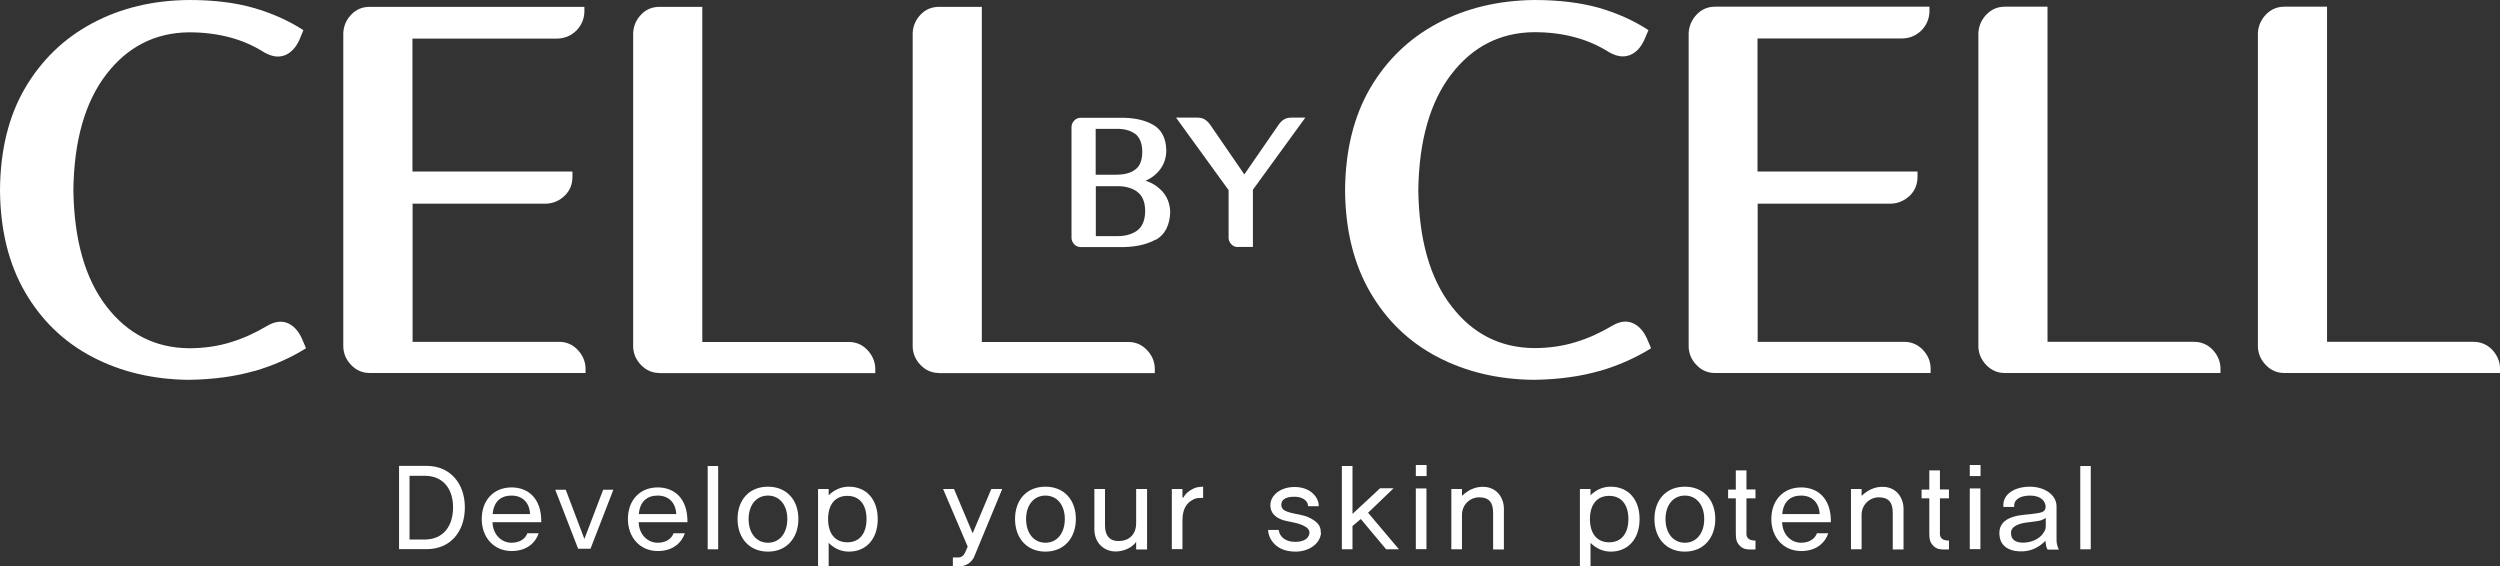
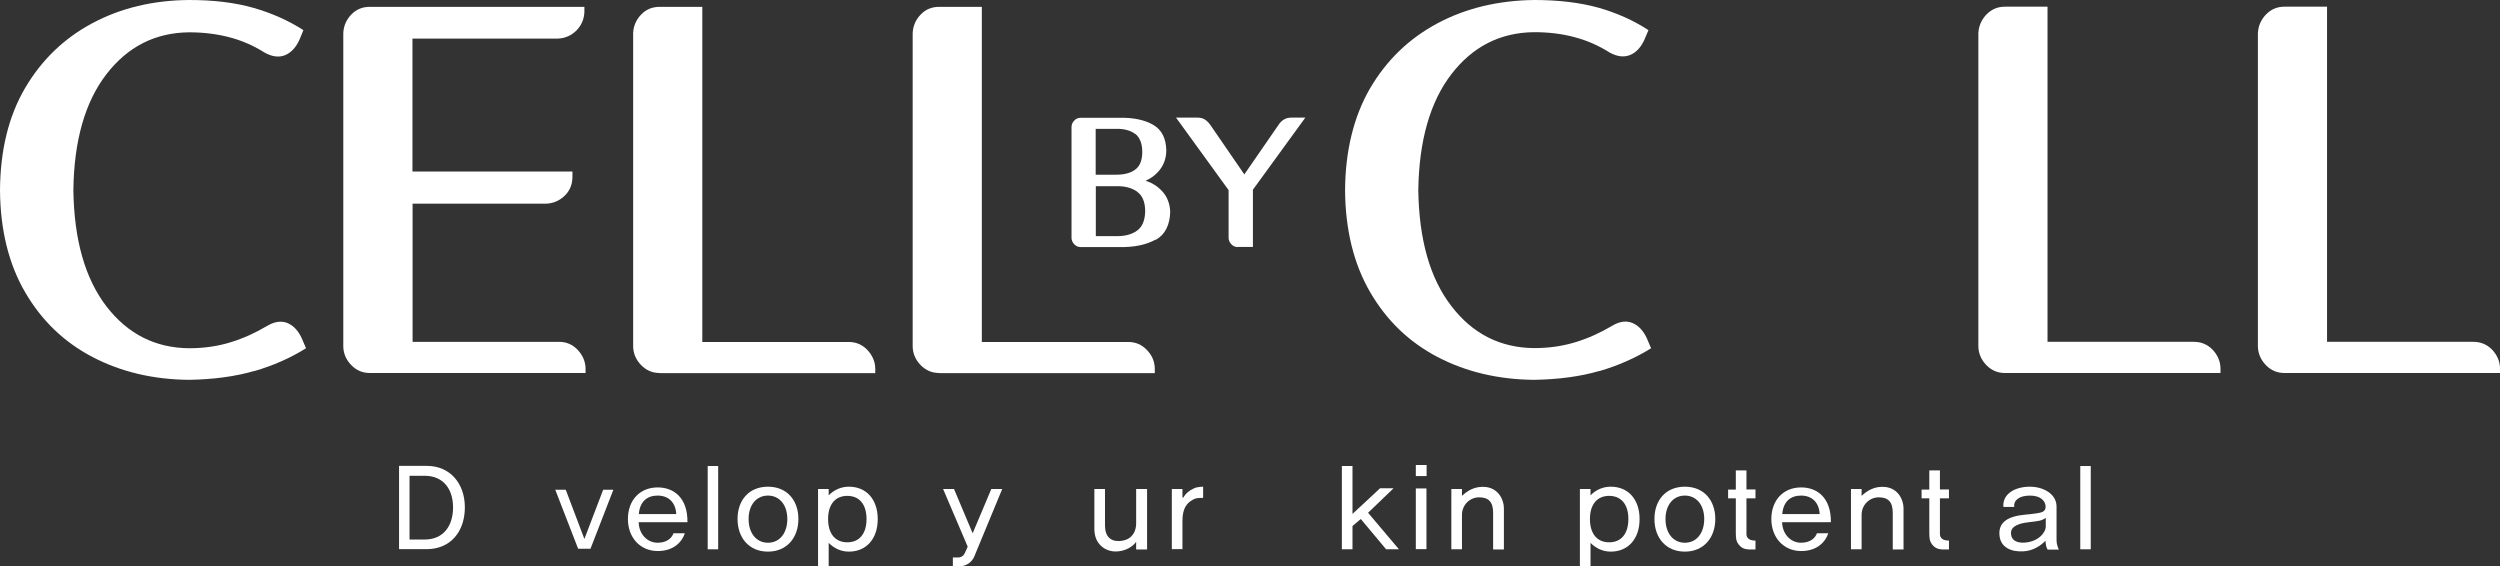
<svg xmlns="http://www.w3.org/2000/svg" id="b" viewBox="0 0 171.72 38.91">
  <rect x="0" y="0" width="171.72" height="38.91" fill="#333333" stroke="none" />
  <g id="c">
    <path d="M17.47,25.48c-1.3.38-2.79.58-4.48.61-2.47-.02-4.69-.55-6.64-1.57-1.95-1.02-3.49-2.5-4.62-4.44C.6,18.14.02,15.8,0,13.06c.02-2.74.59-5.07,1.71-6.99,1.14-1.95,2.69-3.44,4.64-4.48C8.3.55,10.51.02,12.99,0c1.69,0,3.16.18,4.42.54,1.26.36,2.4.87,3.43,1.53l-.28.68c-.24.52-.57.87-.98,1.04-.42.17-.89.11-1.41-.18-.76-.48-1.56-.83-2.41-1.05-.84-.22-1.76-.34-2.77-.34-2.33.02-4.23.99-5.69,2.89s-2.22,4.56-2.26,7.96c.05,3.4.8,6.05,2.26,7.96,1.47,1.91,3.36,2.87,5.69,2.89,1.02,0,1.98-.14,2.85-.41.88-.27,1.71-.65,2.5-1.12.52-.31.99-.37,1.41-.2.42.18.74.53.98,1.05l.29.68c-1.07.67-2.25,1.19-3.55,1.57h0Z" style="fill:#fff;" />
    <path d="M25.4,25.62c-.5,0-.92-.18-1.27-.54s-.53-.77-.55-1.25V2.28c.02-.5.21-.93.55-1.28.34-.36.77-.53,1.27-.53h14.74v.36c-.02.5-.21.92-.55,1.27-.35.34-.77.53-1.27.55h-9.99v9.13h10.99v.36c0,.53-.18.96-.53,1.3-.36.35-.79.53-1.28.55h-9.17v9.49h10.06c.5,0,.92.18,1.27.54.34.36.53.77.55,1.25v.35h-14.82Z" style="fill:#fff;" />
    <path d="M45.31,25.62c-.5,0-.92-.18-1.27-.54-.35-.36-.53-.77-.55-1.25V2.28c.02-.5.21-.93.55-1.28.34-.36.77-.53,1.27-.53h2.93v23.02h10.06c.5,0,.92.18,1.27.54.34.36.53.77.55,1.25v.35h-14.81Z" style="fill:#fff;" />
    <path d="M64.51,25.62c-.5,0-.92-.18-1.27-.54-.35-.36-.53-.77-.55-1.25V2.28c.02-.5.21-.93.55-1.28.34-.36.77-.53,1.27-.53h2.93v23.02h10.06c.5,0,.92.18,1.27.54.35.36.53.77.55,1.25v.35h-14.81Z" style="fill:#fff;" />
    <path d="M109.86,25.48c-1.3.38-2.79.58-4.48.61-2.47-.02-4.69-.55-6.64-1.57-1.95-1.02-3.49-2.5-4.62-4.44-1.13-1.94-1.71-4.28-1.73-7.01.02-2.74.6-5.07,1.71-6.99,1.14-1.95,2.69-3.44,4.64-4.48,1.95-1.04,4.17-1.57,6.64-1.6,1.69,0,3.16.18,4.42.53,1.26.36,2.4.87,3.43,1.54l-.29.68c-.24.52-.57.87-.98,1.03-.42.17-.89.11-1.41-.18-.76-.48-1.56-.83-2.41-1.05-.85-.23-1.77-.34-2.76-.34-2.33.02-4.23.99-5.69,2.89-1.46,1.9-2.22,4.56-2.27,7.96.05,3.4.8,6.06,2.27,7.96,1.46,1.91,3.36,2.87,5.69,2.89,1.02,0,1.97-.14,2.85-.41.88-.27,1.71-.65,2.5-1.12.52-.31.99-.37,1.41-.19s.74.53.98,1.05l.29.68c-1.07.67-2.26,1.19-3.55,1.57h0Z" style="fill:#fff;" />
-     <path d="M117.8,25.62c-.5,0-.92-.18-1.26-.54-.35-.35-.53-.77-.55-1.25V2.29c.02-.5.21-.93.55-1.29.34-.36.77-.54,1.26-.54h14.73v.36c-.02.5-.21.92-.55,1.27-.35.34-.77.53-1.27.55h-9.99v9.14h10.99v.36c0,.53-.18.96-.53,1.3-.36.34-.79.53-1.28.55h-9.17v9.49h10.06c.5,0,.92.18,1.27.53.35.36.53.77.55,1.25v.36h-14.81Z" style="fill:#fff;" />
    <path d="M137.71,25.62c-.5,0-.92-.18-1.27-.54-.34-.35-.53-.77-.55-1.25V2.29c.02-.5.21-.93.55-1.29.35-.36.77-.54,1.27-.54h2.93v23.02h10.06c.5,0,.92.18,1.27.53.34.36.53.77.55,1.25v.36h-14.81Z" style="fill:#fff;" />
    <path d="M156.91,25.62c-.5,0-.92-.18-1.27-.54-.34-.35-.53-.77-.55-1.25V2.29c.02-.5.21-.93.55-1.29.35-.36.77-.54,1.27-.54h2.93v23.02h10.06c.5,0,.92.18,1.27.53.34.36.53.77.55,1.25v.36h-14.81Z" style="fill:#fff;" />
    <path d="M79.37,16.46c-.64.36-1.47.53-2.49.51h-2.64c-.18,0-.33-.06-.45-.19-.12-.13-.19-.27-.19-.44v-7.61c0-.18.07-.33.19-.45.12-.13.27-.19.45-.19h2.64c.98-.02,1.76.15,2.34.49.58.34.87.92.89,1.74,0,.49-.14.92-.39,1.27-.25.35-.6.63-1.03.83.44.13.82.37,1.15.73.33.36.51.82.54,1.38-.02.94-.36,1.59-1,1.95v-.02ZM77.96,9.19c-.33-.24-.76-.35-1.3-.34h-1.4v3.15h1.4c.54,0,.97-.1,1.3-.34.33-.23.5-.64.5-1.23s-.18-1.01-.5-1.25h0ZM78.09,13.15c-.37-.25-.82-.37-1.36-.36h-1.46v3.43h1.46c.54,0,.99-.11,1.36-.37.37-.26.56-.71.57-1.34,0-.65-.2-1.1-.57-1.35h0Z" style="fill:#fff;" />
    <path d="M85.03,16.97c-.18,0-.33-.06-.45-.19-.12-.13-.19-.27-.19-.44v-3.28l-3.61-4.98h1.47c.2,0,.37.04.51.13.14.09.27.22.38.38l2.33,3.39,2.34-3.39c.11-.17.24-.3.38-.38.14-.09.31-.13.5-.13h.97l-3.6,4.95v3.93h-1.05.02Z" style="fill:#fff;" />
    <path d="M31.93,34.85c0,1.68-1,2.87-2.62,2.87h-1.9v-5.72h1.9c1.62,0,2.62,1.22,2.62,2.85ZM31.12,34.85c0-1.2-.62-2.17-1.96-2.17h-1.03v4.38h1.03c1.33,0,1.96-.97,1.96-2.21Z" style="fill:#fff;" />
-     <path d="M33.83,35.87c.02.84.61,1.41,1.3,1.41s1-.38,1.09-.65h.78c-.18.55-.72,1.22-1.86,1.22-1.21,0-2.05-.93-2.05-2.2s.8-2.17,2.05-2.17c1.1,0,2.06.71,2.04,2.39h-3.35ZM36.41,35.31c-.04-.78-.51-1.27-1.28-1.27-.72,0-1.22.41-1.29,1.27h2.57Z" style="fill:#fff;" />
    <path d="M40.56,37.69h-.85l-1.57-4.05h.72l1.28,3.38,1.29-3.38h.7l-1.57,4.05Z" style="fill:#fff;" />
    <path d="M43.87,35.87c.02.84.61,1.41,1.3,1.41s1-.38,1.09-.65h.78c-.18.55-.72,1.22-1.86,1.22-1.21,0-2.05-.93-2.05-2.2s.8-2.17,2.05-2.17c1.1,0,2.06.71,2.04,2.39h-3.35ZM46.45,35.31c-.04-.78-.51-1.27-1.28-1.27-.72,0-1.22.41-1.29,1.27h2.57Z" style="fill:#fff;" />
    <path d="M48.61,37.73v-5.72h.72v5.72h-.72Z" style="fill:#fff;" />
    <path d="M54.84,35.65c0,1.28-.79,2.24-2.09,2.24s-2.09-.95-2.09-2.24.78-2.22,2.09-2.22,2.09.94,2.09,2.22ZM54.08,35.65c0-.97-.54-1.61-1.33-1.61s-1.33.64-1.33,1.61.53,1.63,1.33,1.63,1.33-.66,1.33-1.63Z" style="fill:#fff;" />
    <path d="M60.29,35.65c0,1.39-.81,2.24-1.98,2.24-.54,0-1.01-.22-1.39-.6v1.61h-.73v-5.31h.73v.43c.38-.38.86-.59,1.39-.59,1.18,0,1.98.85,1.98,2.23h0ZM59.52,35.65c0-1.01-.5-1.59-1.32-1.59s-1.32.58-1.32,1.59.49,1.6,1.32,1.6,1.32-.59,1.32-1.6Z" style="fill:#fff;" />
    <path d="M66.94,38.18c-.1.27-.3.48-.52.59-.25.13-.47.15-.72.13h-.25v-.61h.38c.23,0,.39-.16.46-.34l.18-.4-1.69-3.96h.75l1.28,3.04,1.28-3.04h.75l-1.9,4.59Z" style="fill:#fff;" />
-     <path d="M73.9,35.65c0,1.28-.79,2.24-2.09,2.24s-2.09-.95-2.09-2.24.78-2.22,2.09-2.22,2.09.94,2.09,2.22ZM73.14,35.65c0-.97-.54-1.61-1.33-1.61s-1.33.64-1.33,1.61.53,1.63,1.33,1.63,1.33-.66,1.33-1.63Z" style="fill:#fff;" />
    <path d="M78.04,37.74v-.52c-.25.35-.78.66-1.41.66-.7,0-1.46-.49-1.46-1.54v-2.75h.73v2.5c0,.76.38,1.11,1.02,1.07.65-.03,1.12-.46,1.12-1.23v-2.34h.75v4.15h-.75Z" style="fill:#fff;" />
    <path d="M82.63,34.2c-.29,0-.47,0-.67.11-.49.25-.74.68-.74,1.46v1.95h-.73v-4.13h.73v.58l.05.02c.19-.32.42-.5.75-.65.24-.11.6-.11.62-.11v.76h0Z" style="fill:#fff;" />
-     <path d="M90.74,36.59c-.05.75-.82,1.3-1.75,1.3-1.45,0-1.87-.98-1.89-1.49h.73c.06.46.45.82,1.13.82.56,0,.91-.2.98-.57.04-.26-.15-.43-.46-.57-.46-.21-1.01-.24-1.37-.36-.5-.17-.88-.5-.85-1.07.03-.61.65-1.2,1.67-1.2,1.13,0,1.68.77,1.65,1.32h-.73c0-.22-.18-.65-.97-.65-.66,0-.87.27-.87.54,0,.37.29.45.61.55.37.11.95.15,1.34.36.42.22.79.48.76,1.02h.02Z" style="fill:#fff;" />
    <path d="M95.21,37.73l-1.74-2.08-.57.48v1.6h-.73v-5.72h.73v3.29l1.89-1.76h.93l-1.75,1.68,2.12,2.51h-.88Z" style="fill:#fff;" />
    <path d="M97.25,32.7v-.76h.74v.76h-.74ZM97.25,37.72v-4.17h.73v4.17h-.73Z" style="fill:#fff;" />
    <path d="M102.56,37.73v-2.5c0-.75-.31-1.07-.96-1.07s-1.18.53-1.18,1.2v2.37h-.73v-4.14h.73v.47c.37-.35.9-.69,1.64-.61.89.11,1.24.9,1.24,1.46v2.83h-.74Z" style="fill:#fff;" />
    <path d="M112.62,35.65c0,1.39-.81,2.24-1.98,2.24-.54,0-1.01-.22-1.39-.6v1.61h-.73v-5.31h.73v.43c.38-.38.85-.59,1.39-.59,1.18,0,1.98.85,1.98,2.23h0ZM111.85,35.65c0-1.01-.5-1.59-1.32-1.59s-1.32.58-1.32,1.59.49,1.6,1.32,1.6,1.32-.59,1.32-1.6Z" style="fill:#fff;" />
    <path d="M117.82,35.65c0,1.28-.79,2.24-2.09,2.24s-2.09-.95-2.09-2.24.78-2.22,2.09-2.22,2.09.94,2.09,2.22ZM117.06,35.65c0-.97-.54-1.61-1.33-1.61s-1.33.64-1.33,1.61.53,1.63,1.33,1.63,1.33-.66,1.33-1.63Z" style="fill:#fff;" />
    <path d="M120.07,37.73c-.3,0-.52-.16-.66-.35-.14-.19-.18-.35-.18-.78v-2.37h-.53v-.6h.53v-1.32h.73v1.31h.62v.61h-.62v2.27c0,.19-.03.35.14.5.13.12.35.13.48.13v.61h-.51Z" style="fill:#fff;" />
    <path d="M122.41,35.87c.02.84.61,1.41,1.3,1.41s1-.38,1.09-.65h.78c-.18.55-.72,1.22-1.86,1.22-1.21,0-2.05-.93-2.05-2.2s.8-2.17,2.05-2.17c1.1,0,2.06.71,2.04,2.39h-3.35ZM124.99,35.31c-.04-.78-.51-1.27-1.28-1.27-.72,0-1.22.41-1.29,1.27h2.57Z" style="fill:#fff;" />
    <path d="M130.01,37.73v-2.5c0-.75-.31-1.07-.96-1.07s-1.18.53-1.18,1.2v2.37h-.73v-4.14h.73v.47c.37-.35.9-.69,1.64-.61.89.11,1.24.9,1.24,1.46v2.83h-.74Z" style="fill:#fff;" />
    <path d="M133.36,37.73c-.3,0-.52-.16-.66-.35-.14-.19-.18-.35-.18-.78v-2.37h-.53v-.6h.53v-1.32h.73v1.31h.62v.61h-.62v2.27c0,.19-.03.35.14.5.13.12.35.13.48.13v.61h-.51Z" style="fill:#fff;" />
-     <path d="M135.3,32.7v-.76h.74v.76h-.74ZM135.3,37.72v-4.17h.73v4.17h-.73Z" style="fill:#fff;" />
    <path d="M140.64,37.74c-.1-.15-.13-.41-.14-.6-.34.36-.87.7-1.53.73-.83.05-1.53-.28-1.62-1.03-.11-.77.34-1.17.97-1.35.49-.15,1.04-.14,1.57-.23.26-.05.62-.07.62-.45,0-.35-.29-.77-1.07-.77s-1.14.35-1.09.78h-.74c-.08-.89.79-1.39,1.82-1.39.94,0,1.83.51,1.83,1.36v2.29c0,.39.15.65.16.67h-.78ZM140.51,35.58c-.11.08-.28.16-.44.19-.32.07-.98.11-1.24.19-.48.15-.76.34-.69.78.06.44.5.56.93.53.94-.06,1.45-.69,1.45-1.11v-.58h-.01Z" style="fill:#fff;" />
    <path d="M142.89,37.73v-5.72h.72v5.72h-.72Z" style="fill:#fff;" />
  </g>
</svg>